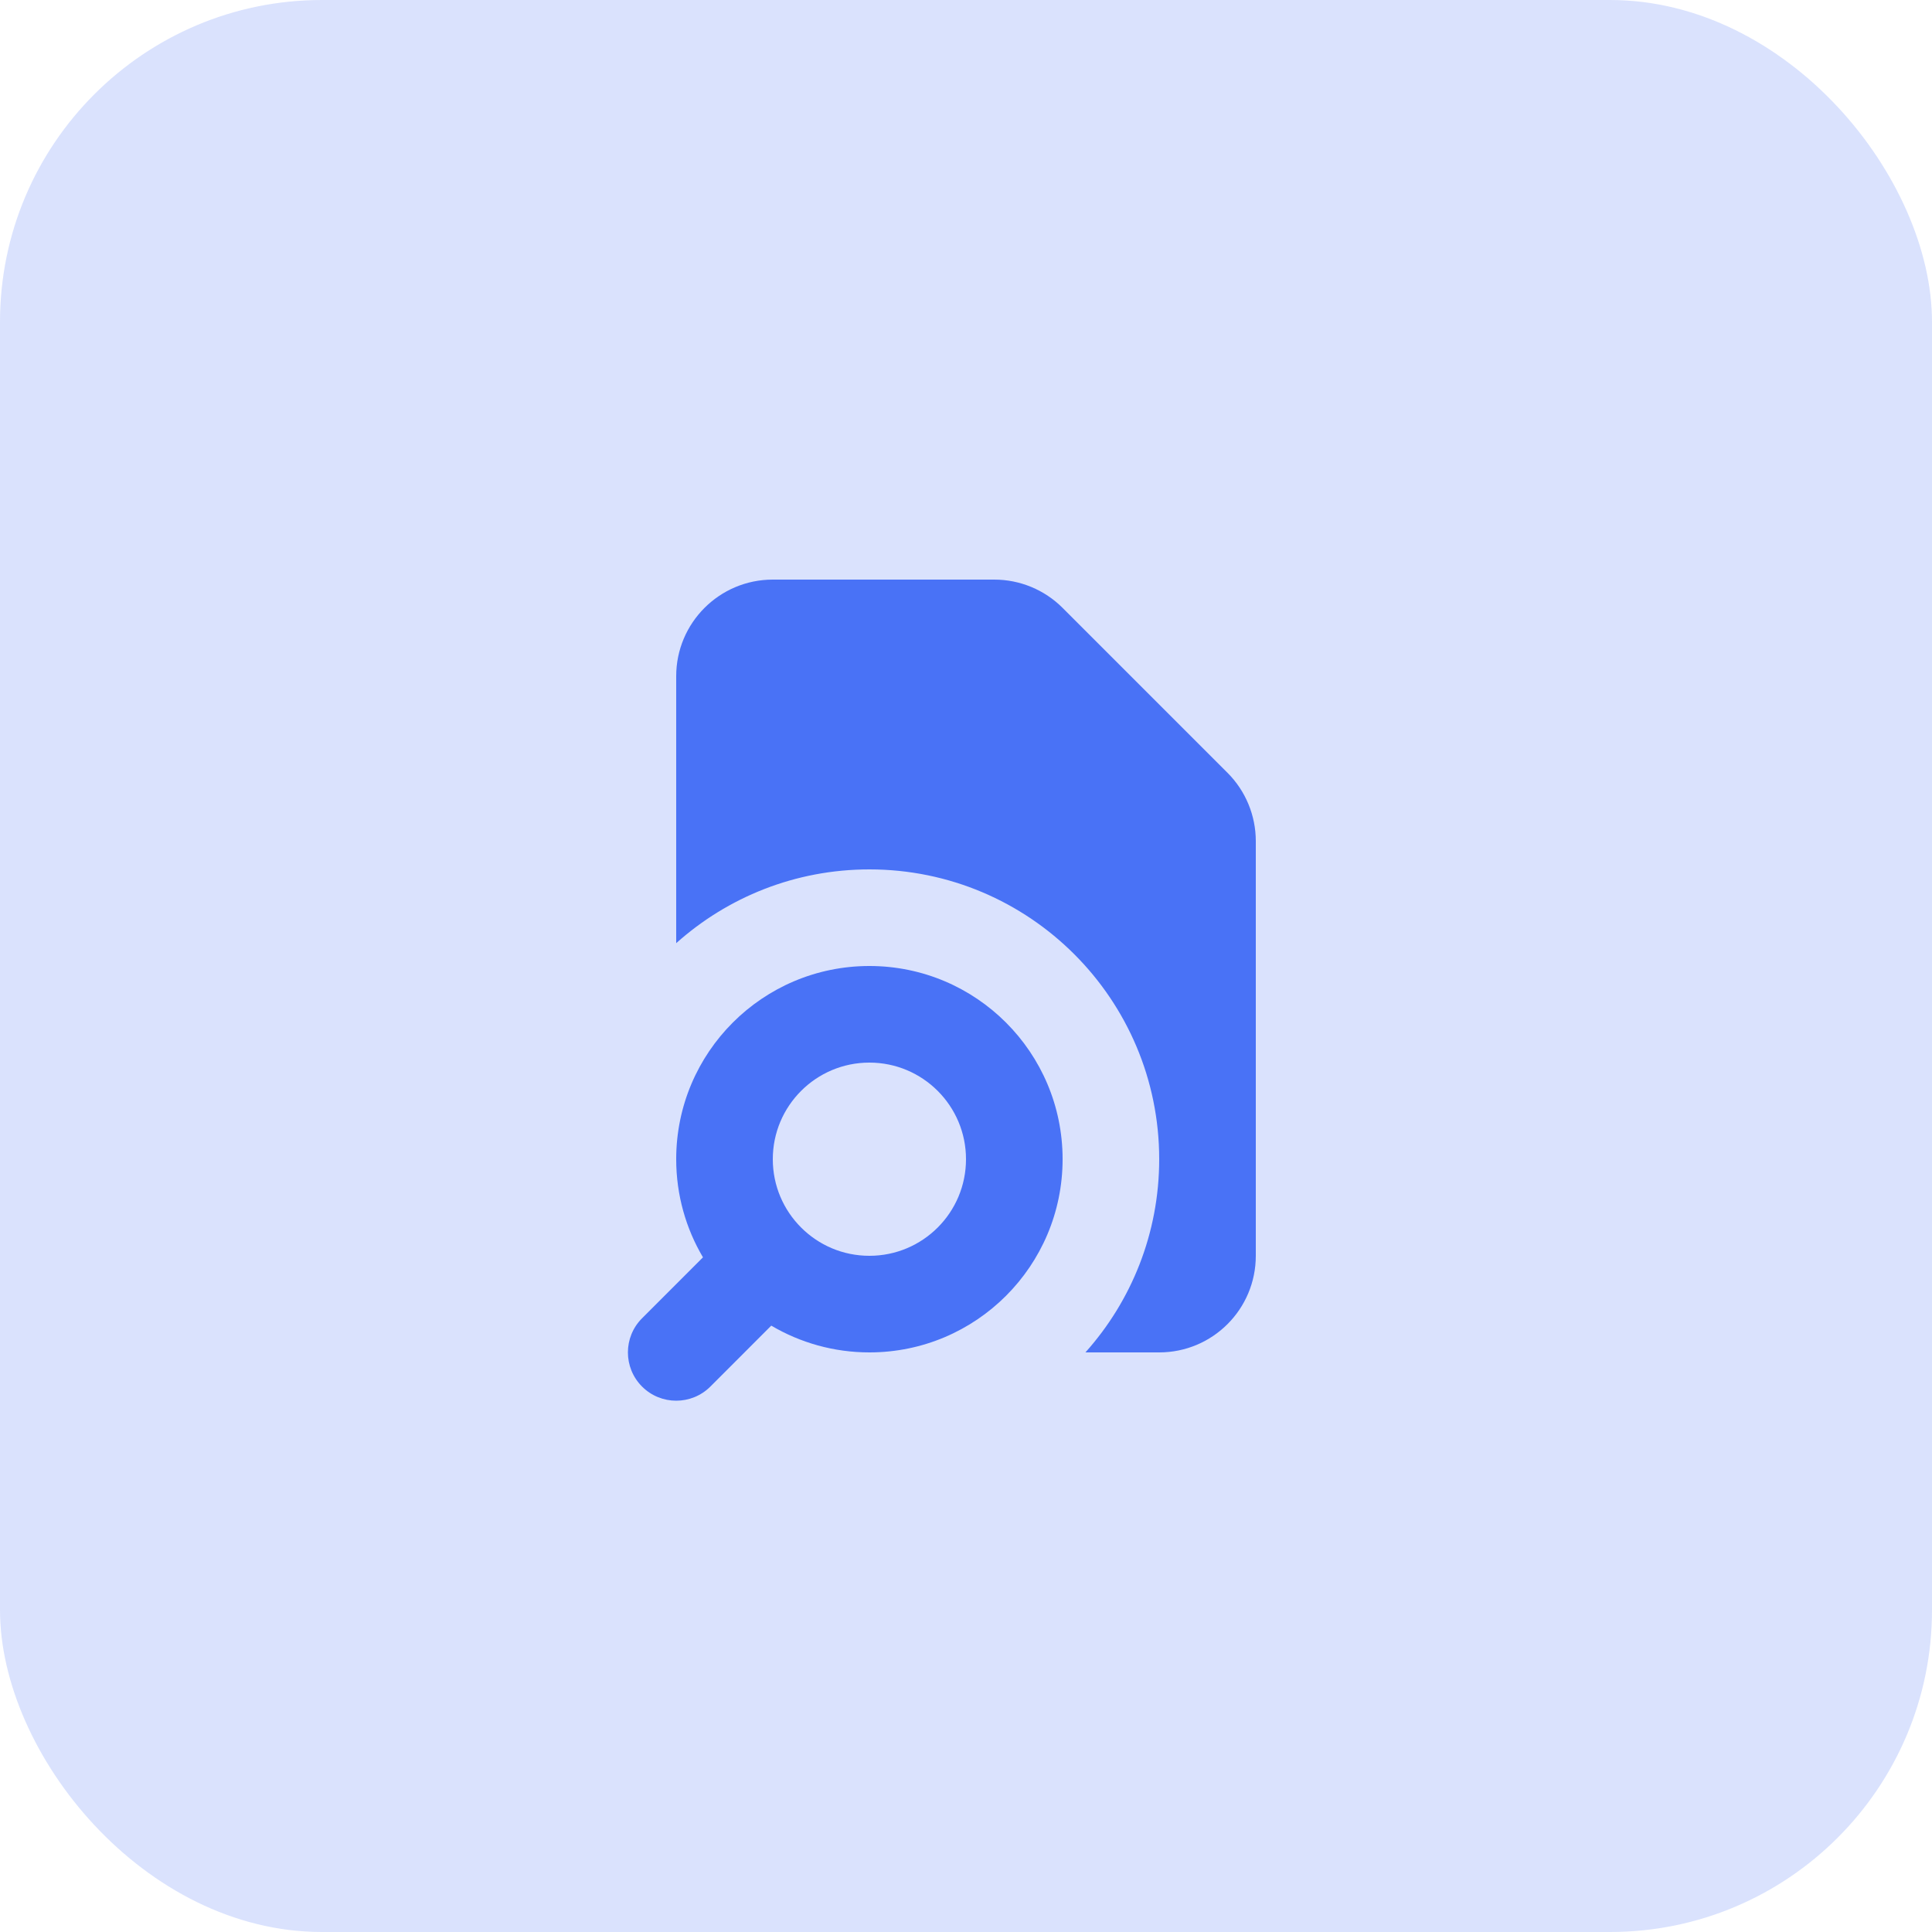
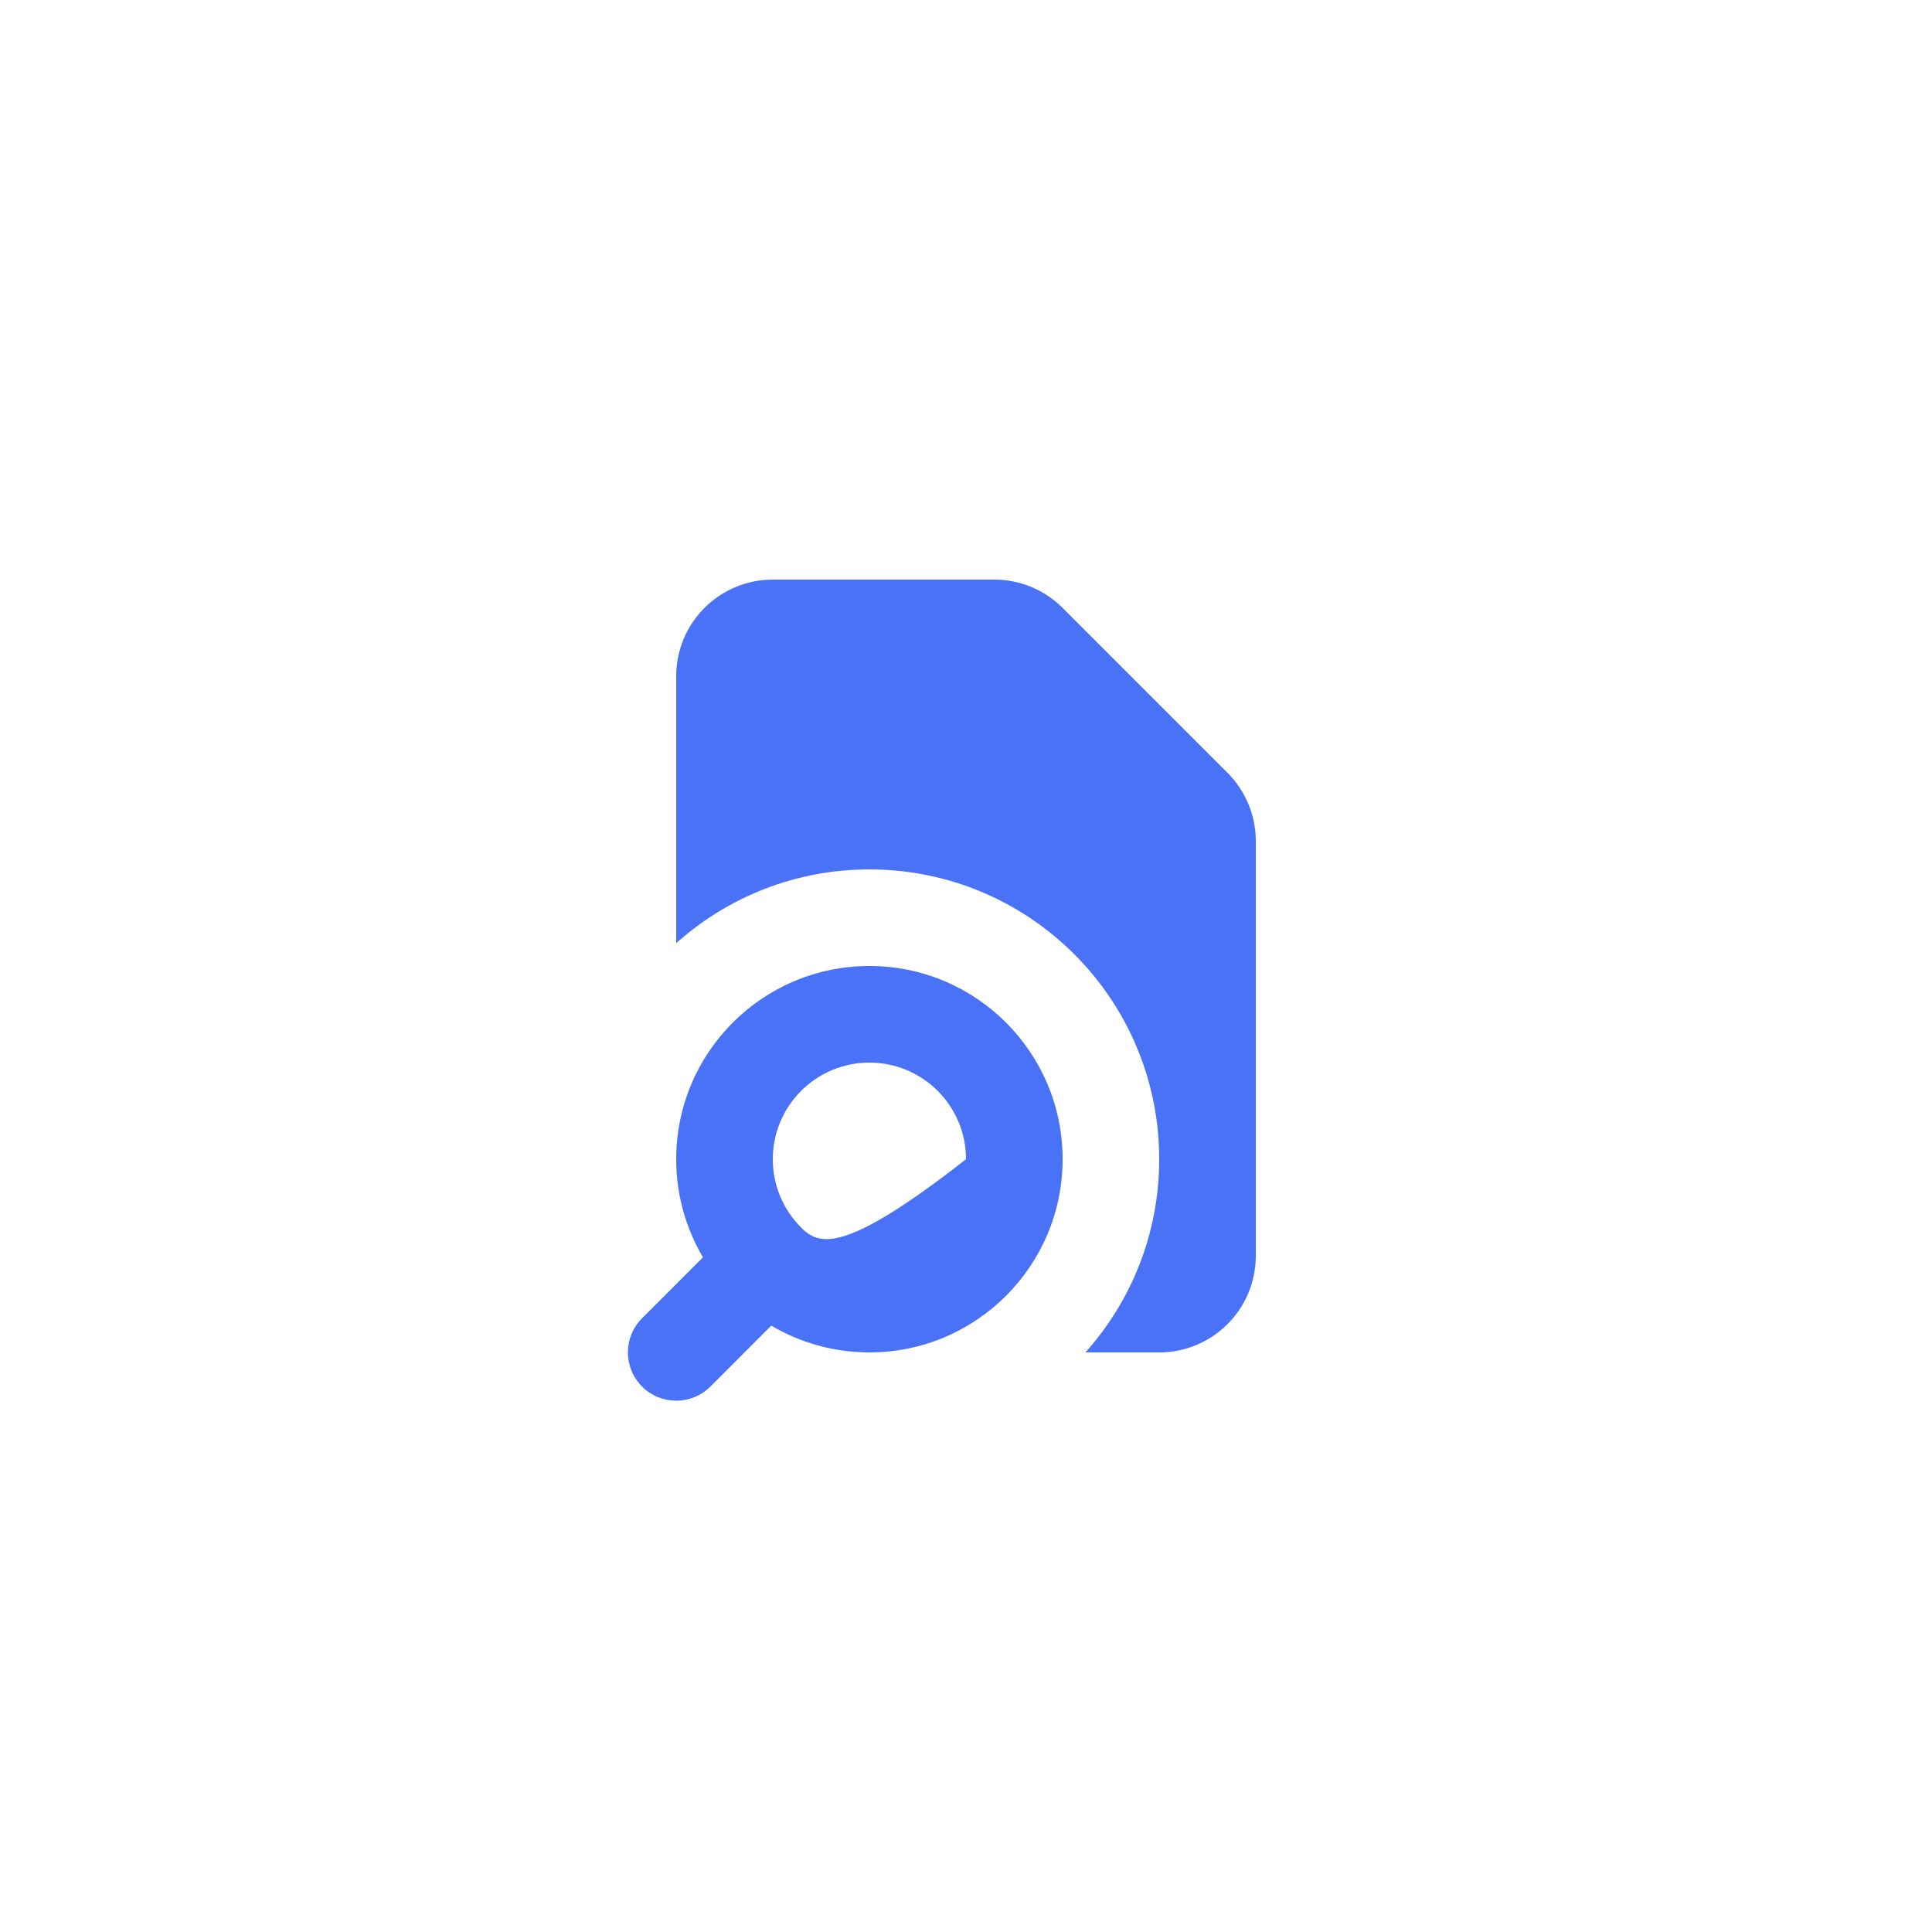
<svg xmlns="http://www.w3.org/2000/svg" width="48" height="48" viewBox="0 0 48 48" fill="none">
-   <rect opacity="0.2" width="48" height="48" rx="8" fill="#4972F6" />
  <path d="M16.8 16.8C16.8 15.475 17.875 14.4 19.2 14.4H24.703C25.34 14.4 25.95 14.653 26.4 15.103L30.497 19.2C30.947 19.65 31.2 20.261 31.2 20.897V31.2C31.2 32.526 30.126 33.6 28.8 33.6H26.967C28.107 32.326 28.8 30.644 28.8 28.8C28.8 24.824 25.577 21.6 21.6 21.6C19.756 21.6 18.074 22.293 16.8 23.433V16.8Z" fill="#4972F6" />
-   <path fill-rule="evenodd" clip-rule="evenodd" d="M21.6 24C18.949 24 16.8 26.149 16.8 28.8C16.8 29.69 17.043 30.524 17.465 31.238L15.952 32.752C15.483 33.22 15.483 33.98 15.952 34.449C16.42 34.917 17.18 34.917 17.649 34.449L19.162 32.935C19.877 33.357 20.711 33.6 21.6 33.6C24.251 33.6 26.4 31.451 26.4 28.8C26.4 26.149 24.251 24 21.6 24ZM19.2 28.8C19.2 27.475 20.275 26.4 21.6 26.4C22.926 26.4 24 27.475 24 28.8C24 30.126 22.926 31.2 21.6 31.2C20.937 31.2 20.339 30.933 19.903 30.497C19.468 30.062 19.2 29.463 19.2 28.8Z" fill="#4972F6" />
+   <path fill-rule="evenodd" clip-rule="evenodd" d="M21.6 24C18.949 24 16.8 26.149 16.8 28.8C16.8 29.69 17.043 30.524 17.465 31.238L15.952 32.752C15.483 33.22 15.483 33.98 15.952 34.449C16.42 34.917 17.18 34.917 17.649 34.449L19.162 32.935C19.877 33.357 20.711 33.6 21.6 33.6C24.251 33.6 26.4 31.451 26.4 28.8C26.4 26.149 24.251 24 21.6 24ZM19.2 28.8C19.2 27.475 20.275 26.4 21.6 26.4C22.926 26.4 24 27.475 24 28.8C20.937 31.2 20.339 30.933 19.903 30.497C19.468 30.062 19.2 29.463 19.2 28.8Z" fill="#4972F6" />
</svg>